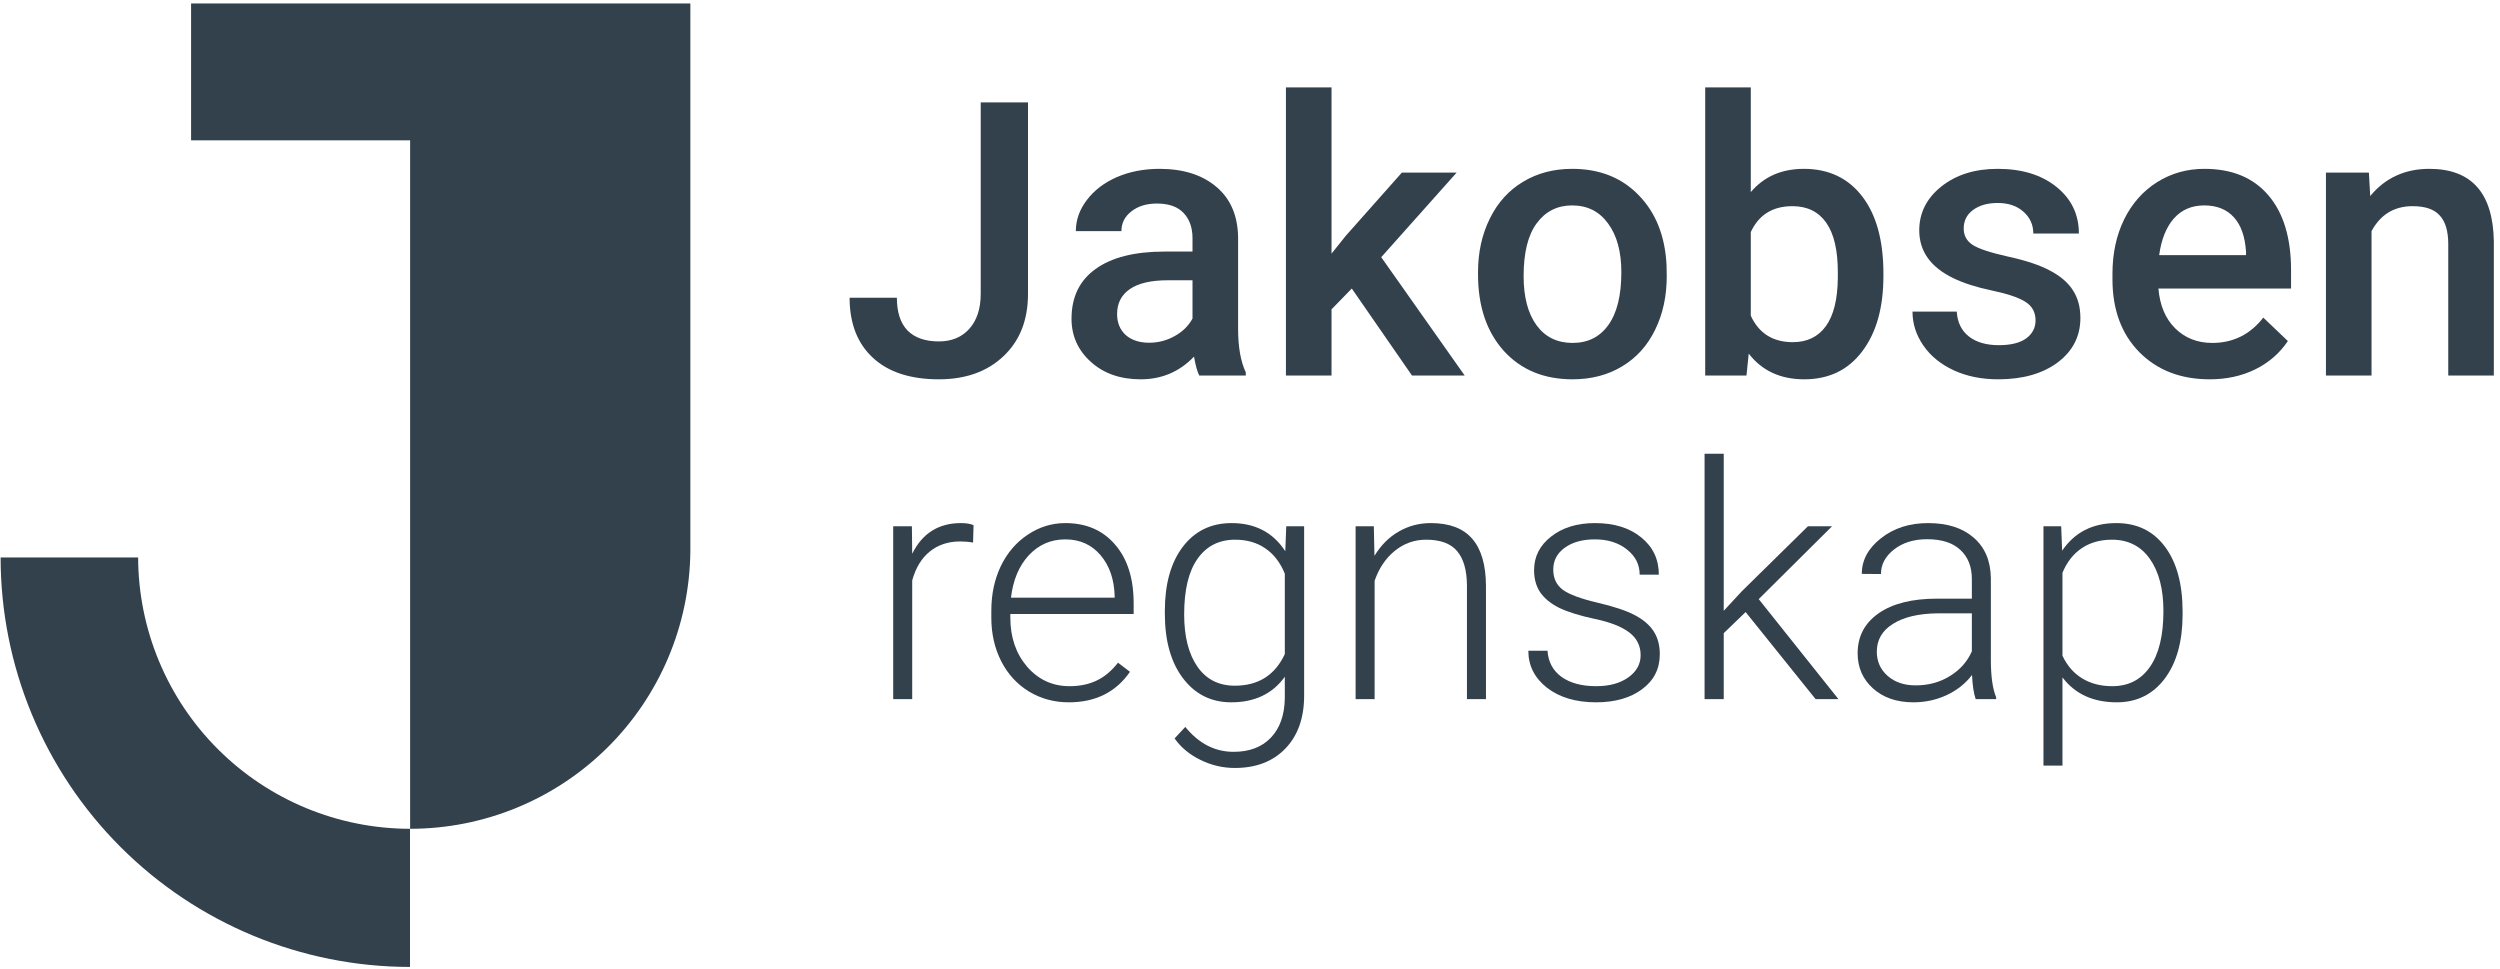
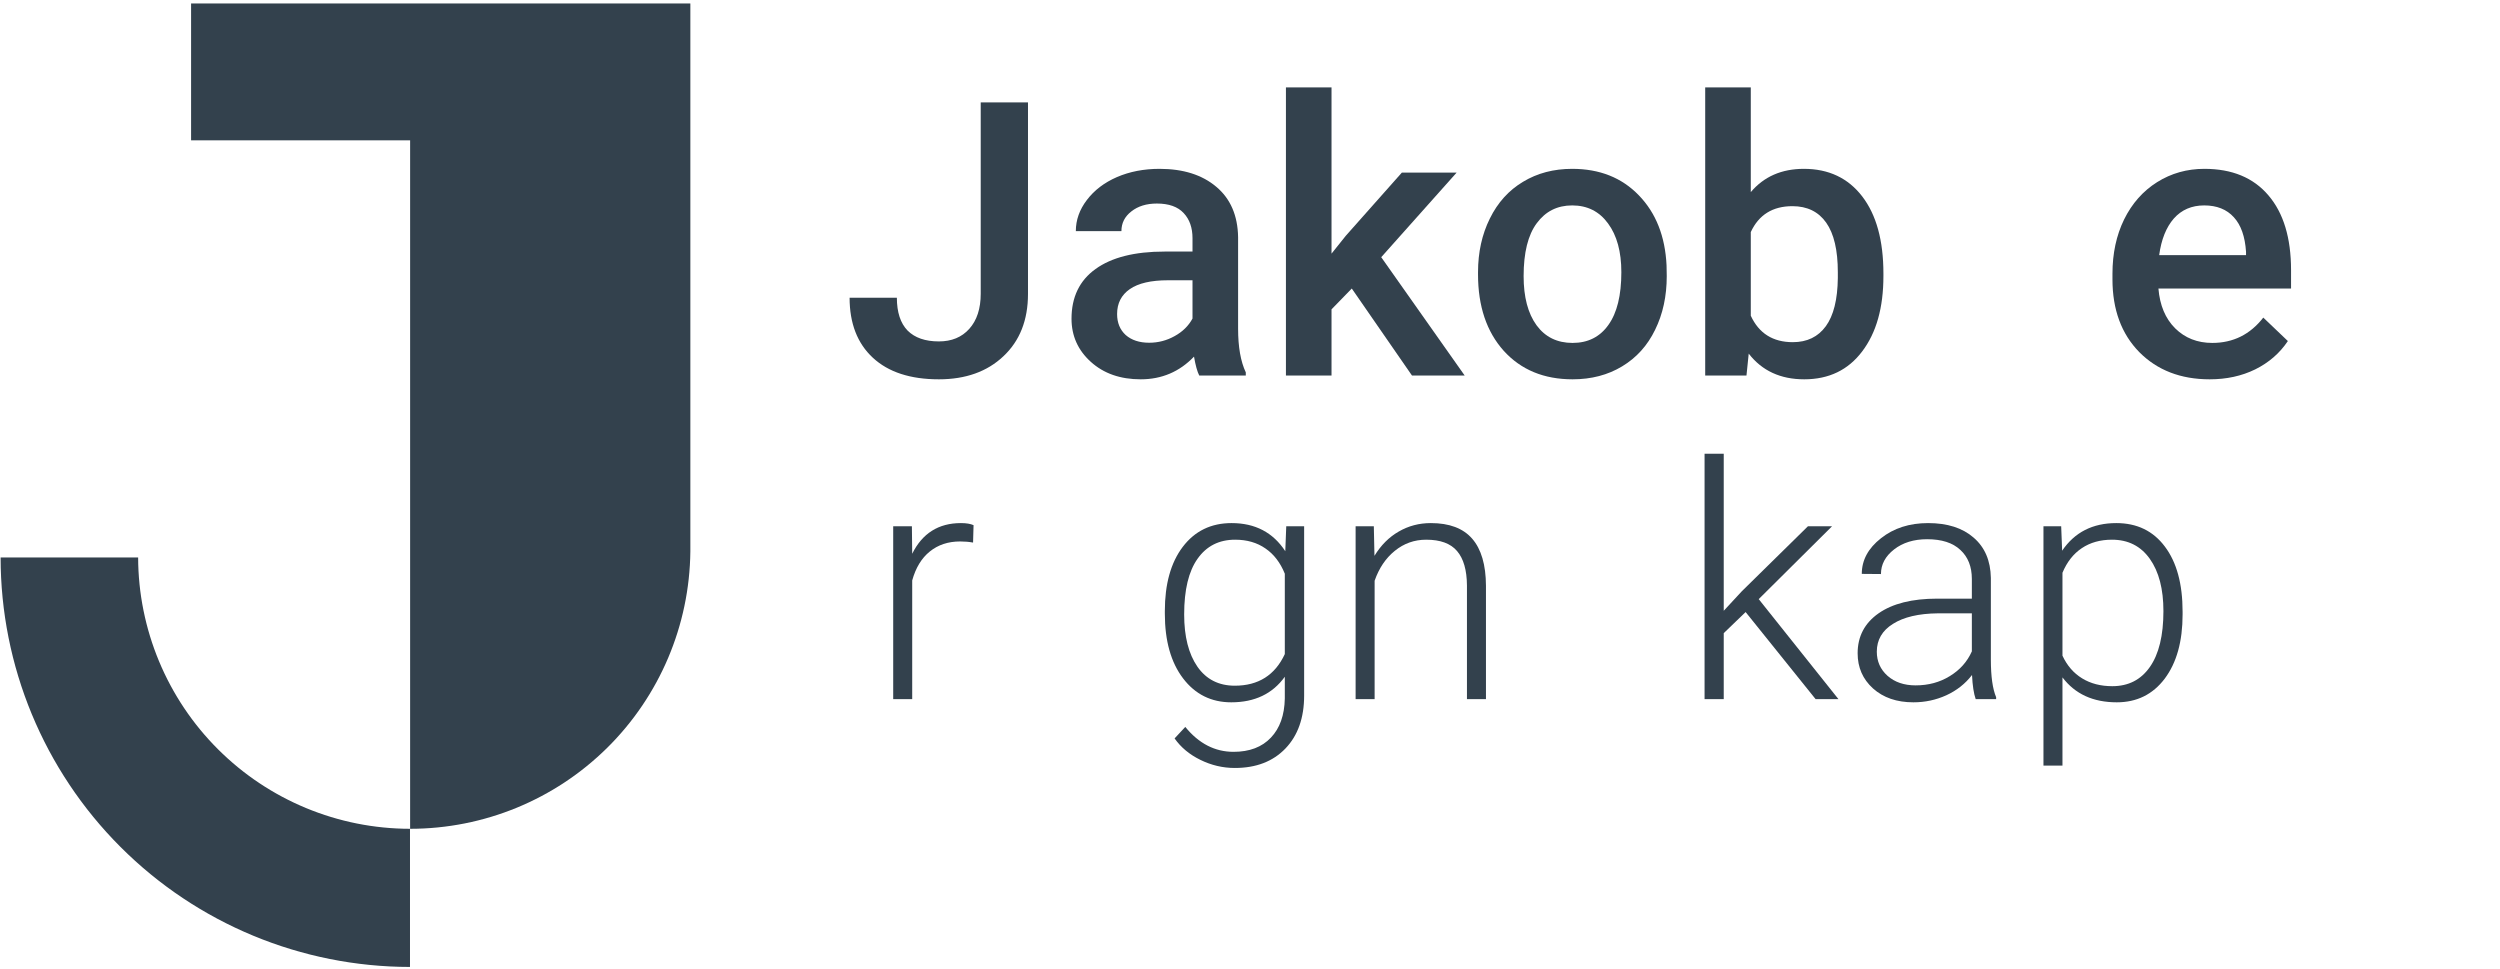
<svg xmlns="http://www.w3.org/2000/svg" width="289" height="112" viewBox="0 0 289 112" fill="none">
  <path d="M15.968 64.441H0.071C0.071 76.993 5.056 89.032 13.931 97.909C22.805 106.786 34.842 111.775 47.395 111.779V95.809C39.072 95.801 31.092 92.496 25.202 86.616C19.311 80.737 15.991 72.763 15.968 64.441Z" fill="#33414D" />
  <path d="M22.089 0.399V16.222H47.41V95.809C55.943 95.81 64.132 92.443 70.198 86.441C76.264 80.438 79.716 72.284 79.805 63.751V0.399H22.089Z" fill="#33414D" />
  <path d="M112.487 62.721C112.019 62.635 111.521 62.592 110.991 62.592C109.613 62.592 108.443 62.98 107.483 63.756C106.535 64.519 105.858 65.633 105.451 67.098V80.819H103.254V60.838H105.415L105.451 64.014C106.621 61.651 108.498 60.469 111.084 60.469C111.699 60.469 112.185 60.549 112.543 60.709L112.487 62.721Z" fill="#33414D" />
-   <path d="M123.553 81.188C121.854 81.188 120.315 80.769 118.936 79.932C117.57 79.095 116.505 77.932 115.742 76.442C114.978 74.94 114.597 73.26 114.597 71.401V70.607C114.597 68.686 114.966 66.956 115.705 65.418C116.456 63.879 117.496 62.672 118.825 61.798C120.155 60.912 121.595 60.469 123.147 60.469C125.572 60.469 127.492 61.3 128.908 62.962C130.336 64.611 131.05 66.87 131.05 69.739V70.976H116.794V71.401C116.794 73.666 117.44 75.556 118.733 77.07C120.038 78.572 121.675 79.323 123.645 79.323C124.827 79.323 125.867 79.107 126.766 78.676C127.677 78.246 128.502 77.556 129.24 76.608L130.625 77.661C129 80.012 126.643 81.188 123.553 81.188ZM123.147 62.352C121.485 62.352 120.081 62.962 118.936 64.18C117.804 65.399 117.114 67.037 116.868 69.092H128.853V68.852C128.791 66.932 128.243 65.368 127.209 64.162C126.175 62.955 124.821 62.352 123.147 62.352Z" fill="#33414D" />
  <path d="M134.656 70.644C134.656 67.517 135.345 65.042 136.724 63.22C138.115 61.386 139.998 60.469 142.374 60.469C145.095 60.469 147.163 61.552 148.579 63.719L148.69 60.838H150.758V80.412C150.758 82.985 150.038 85.023 148.598 86.525C147.157 88.026 145.206 88.777 142.744 88.777C141.353 88.777 140.023 88.463 138.755 87.836C137.499 87.22 136.508 86.395 135.782 85.361L137.019 84.032C138.583 85.952 140.442 86.912 142.596 86.912C144.443 86.912 145.883 86.365 146.917 85.269C147.951 84.186 148.487 82.677 148.524 80.745V78.233C147.108 80.203 145.046 81.188 142.337 81.188C140.023 81.188 138.164 80.264 136.761 78.418C135.357 76.571 134.656 74.078 134.656 70.939V70.644ZM136.89 71.031C136.89 73.58 137.401 75.593 138.423 77.07C139.444 78.535 140.885 79.267 142.744 79.267C145.464 79.267 147.391 78.049 148.524 75.611V66.322C148.007 65.042 147.262 64.07 146.289 63.405C145.317 62.728 144.147 62.389 142.781 62.389C140.922 62.389 139.475 63.122 138.441 64.587C137.407 66.039 136.89 68.188 136.89 71.031Z" fill="#33414D" />
  <path d="M158.814 60.838L158.888 64.254C159.639 63.023 160.574 62.087 161.695 61.447C162.815 60.795 164.052 60.469 165.406 60.469C167.548 60.469 169.143 61.072 170.189 62.278C171.235 63.485 171.765 65.294 171.777 67.707V80.819H169.58V67.689C169.567 65.904 169.186 64.574 168.435 63.7C167.696 62.826 166.508 62.389 164.871 62.389C163.504 62.389 162.292 62.82 161.233 63.682C160.186 64.531 159.411 65.682 158.906 67.135V80.819H156.709V60.838H158.814Z" fill="#33414D" />
-   <path d="M189.657 75.74C189.657 74.645 189.214 73.764 188.327 73.1C187.453 72.435 186.13 71.918 184.357 71.548C182.584 71.167 181.206 70.736 180.221 70.256C179.248 69.763 178.522 69.166 178.042 68.465C177.574 67.763 177.34 66.913 177.34 65.916C177.34 64.34 177.999 63.042 179.316 62.02C180.633 60.986 182.32 60.469 184.376 60.469C186.604 60.469 188.389 61.023 189.731 62.131C191.085 63.226 191.762 64.66 191.762 66.433H189.546C189.546 65.264 189.054 64.291 188.069 63.516C187.096 62.74 185.865 62.352 184.376 62.352C182.923 62.352 181.753 62.678 180.867 63.331C179.993 63.971 179.556 64.808 179.556 65.842C179.556 66.84 179.919 67.615 180.645 68.169C181.384 68.711 182.72 69.209 184.653 69.665C186.598 70.12 188.05 70.607 189.011 71.124C189.983 71.641 190.703 72.262 191.171 72.989C191.639 73.715 191.873 74.595 191.873 75.629C191.873 77.316 191.19 78.664 189.823 79.674C188.469 80.683 186.696 81.188 184.505 81.188C182.178 81.188 180.288 80.628 178.836 79.507C177.395 78.375 176.675 76.947 176.675 75.223H178.891C178.977 76.516 179.519 77.525 180.516 78.252C181.526 78.966 182.855 79.323 184.505 79.323C186.044 79.323 187.287 78.984 188.235 78.307C189.183 77.63 189.657 76.774 189.657 75.74Z" fill="#33414D" />
  <path d="M201.794 70.754L199.264 73.192V80.819H197.048V52.454H199.264V70.607L201.351 68.354L208.996 60.838H211.784L203.308 69.259L212.523 80.819H209.882L201.794 70.754Z" fill="#33414D" />
  <path d="M228.39 80.819C228.168 80.191 228.026 79.261 227.965 78.03C227.189 79.04 226.198 79.821 224.992 80.375C223.798 80.917 222.53 81.188 221.188 81.188C219.267 81.188 217.71 80.652 216.516 79.581C215.334 78.51 214.743 77.156 214.743 75.519C214.743 73.573 215.549 72.035 217.162 70.902C218.787 69.769 221.046 69.203 223.939 69.203H227.946V66.932C227.946 65.504 227.503 64.383 226.617 63.571C225.743 62.746 224.462 62.334 222.776 62.334C221.237 62.334 219.963 62.728 218.953 63.516C217.944 64.303 217.439 65.251 217.439 66.359L215.223 66.341C215.223 64.753 215.962 63.38 217.439 62.223C218.916 61.053 220.732 60.469 222.887 60.469C225.115 60.469 226.869 61.029 228.15 62.149C229.442 63.257 230.107 64.808 230.144 66.803V76.257C230.144 78.19 230.347 79.637 230.753 80.597V80.819H228.39ZM221.446 79.23C222.924 79.23 224.241 78.873 225.398 78.159C226.568 77.445 227.417 76.491 227.946 75.297V70.902H223.995C221.791 70.927 220.067 71.333 218.824 72.121C217.581 72.896 216.959 73.968 216.959 75.334C216.959 76.454 217.371 77.384 218.196 78.122C219.033 78.861 220.117 79.23 221.446 79.23Z" fill="#33414D" />
  <path d="M252.308 71.031C252.308 74.146 251.618 76.621 250.24 78.455C248.861 80.277 247.014 81.188 244.7 81.188C241.967 81.188 239.874 80.228 238.421 78.307V88.5H236.224V60.838H238.273L238.384 63.663C239.825 61.533 241.911 60.469 244.644 60.469C247.033 60.469 248.904 61.373 250.258 63.183C251.625 64.993 252.308 67.504 252.308 70.717V71.031ZM250.092 70.644C250.092 68.095 249.569 66.082 248.522 64.605C247.476 63.128 246.017 62.389 244.146 62.389C242.792 62.389 241.628 62.715 240.656 63.368C239.683 64.02 238.938 64.968 238.421 66.212V75.796C238.951 76.941 239.708 77.815 240.693 78.418C241.677 79.021 242.841 79.323 244.183 79.323C246.042 79.323 247.488 78.584 248.522 77.107C249.569 75.617 250.092 73.463 250.092 70.644Z" fill="#33414D" />
  <path d="M113.371 11.841H118.836V33.982C118.836 37.004 117.889 39.403 115.995 41.182C114.116 42.96 111.629 43.849 108.535 43.849C105.239 43.849 102.695 43.018 100.902 41.355C99.109 39.693 98.213 37.379 98.213 34.416H103.678C103.678 36.093 104.09 37.358 104.914 38.211C105.752 39.049 106.96 39.468 108.535 39.468C110.01 39.468 111.181 38.984 112.048 38.016C112.93 37.032 113.371 35.681 113.371 33.96V11.841Z" fill="#33414D" />
  <path d="M138.635 43.415C138.404 42.967 138.201 42.237 138.028 41.225C136.351 42.974 134.298 43.849 131.869 43.849C129.513 43.849 127.59 43.177 126.101 41.832C124.612 40.488 123.867 38.825 123.867 36.844C123.867 34.343 124.792 32.428 126.643 31.098C128.508 29.753 131.168 29.081 134.623 29.081H137.854V27.541C137.854 26.327 137.515 25.358 136.835 24.635C136.156 23.898 135.122 23.529 133.734 23.529C132.534 23.529 131.551 23.833 130.785 24.44C130.019 25.033 129.636 25.792 129.636 26.717H124.366C124.366 25.431 124.792 24.231 125.645 23.117C126.498 21.99 127.655 21.108 129.115 20.472C130.59 19.836 132.231 19.518 134.038 19.518C136.785 19.518 138.975 20.212 140.609 21.599C142.242 22.973 143.081 24.91 143.124 27.411V37.994C143.124 40.105 143.42 41.789 144.013 43.047V43.415H138.635ZM132.845 39.62C133.886 39.62 134.862 39.367 135.773 38.861C136.698 38.355 137.392 37.676 137.854 36.823V32.399H135.014C133.062 32.399 131.595 32.739 130.611 33.418C129.628 34.098 129.137 35.059 129.137 36.302C129.137 37.314 129.469 38.124 130.134 38.731C130.814 39.324 131.717 39.62 132.845 39.62Z" fill="#33414D" />
  <path d="M156.266 33.353L153.924 35.76V43.415H148.654V10.106H153.924V29.32L155.572 27.259L162.056 19.951H168.388L159.67 29.732L169.32 43.415H163.227L156.266 33.353Z" fill="#33414D" />
  <path d="M170.86 31.466C170.86 29.168 171.315 27.1 172.226 25.264C173.137 23.414 174.416 21.997 176.065 21.014C177.713 20.016 179.607 19.518 181.746 19.518C184.912 19.518 187.478 20.537 189.445 22.575C191.425 24.614 192.495 27.317 192.654 30.686L192.676 31.922C192.676 34.235 192.228 36.302 191.331 38.124C190.449 39.946 189.177 41.355 187.515 42.353C185.866 43.35 183.958 43.849 181.79 43.849C178.479 43.849 175.826 42.75 173.831 40.553C171.85 38.341 170.86 35.399 170.86 31.727V31.466ZM176.13 31.922C176.13 34.336 176.628 36.23 177.626 37.603C178.623 38.962 180.011 39.642 181.79 39.642C183.568 39.642 184.948 38.948 185.932 37.56C186.929 36.172 187.428 34.141 187.428 31.466C187.428 29.096 186.915 27.216 185.888 25.828C184.876 24.44 183.496 23.746 181.746 23.746C180.026 23.746 178.66 24.433 177.648 25.806C176.636 27.165 176.13 29.204 176.13 31.922Z" fill="#33414D" />
  <path d="M217.723 31.922C217.723 35.565 216.906 38.464 215.272 40.618C213.653 42.772 211.419 43.849 208.571 43.849C205.825 43.849 203.685 42.859 202.152 40.878L201.892 43.415H197.121V10.106H202.391V22.207C203.909 20.414 205.955 19.518 208.528 19.518C211.391 19.518 213.639 20.58 215.272 22.705C216.906 24.831 217.723 27.802 217.723 31.618V31.922ZM212.453 31.466C212.453 28.922 212.005 27.014 211.109 25.741C210.212 24.469 208.911 23.833 207.205 23.833C204.921 23.833 203.316 24.831 202.391 26.826V36.498C203.331 38.536 204.95 39.555 207.249 39.555C208.897 39.555 210.169 38.941 211.065 37.712C211.962 36.483 212.424 34.625 212.453 32.139V31.466Z" fill="#33414D" />
-   <path d="M235.31 37.04C235.31 36.1 234.919 35.384 234.139 34.893C233.373 34.401 232.093 33.968 230.3 33.592C228.508 33.216 227.011 32.739 225.811 32.16C223.18 30.888 221.865 29.045 221.865 26.631C221.865 24.607 222.718 22.915 224.424 21.556C226.13 20.197 228.298 19.518 230.929 19.518C233.734 19.518 235.996 20.212 237.717 21.599C239.452 22.987 240.319 24.787 240.319 26.999H235.05C235.05 25.987 234.674 25.149 233.922 24.484C233.17 23.804 232.173 23.464 230.929 23.464C229.773 23.464 228.826 23.732 228.088 24.267C227.366 24.802 227.004 25.517 227.004 26.414C227.004 27.223 227.344 27.852 228.023 28.3C228.703 28.748 230.076 29.204 232.144 29.666C234.211 30.115 235.83 30.657 237.001 31.293C238.187 31.915 239.061 32.666 239.625 33.548C240.204 34.43 240.493 35.5 240.493 36.758C240.493 38.868 239.618 40.582 237.869 41.897C236.119 43.198 233.828 43.849 230.994 43.849C229.072 43.849 227.358 43.502 225.855 42.808C224.351 42.114 223.18 41.16 222.342 39.946C221.503 38.731 221.084 37.423 221.084 36.02H226.202C226.274 37.264 226.744 38.225 227.611 38.905C228.479 39.57 229.628 39.902 231.059 39.902C232.447 39.902 233.503 39.642 234.225 39.121C234.948 38.587 235.31 37.893 235.31 37.04Z" fill="#33414D" />
  <path d="M255.434 43.849C252.094 43.849 249.384 42.801 247.302 40.705C245.235 38.594 244.201 35.789 244.201 32.291V31.64C244.201 29.298 244.649 27.209 245.545 25.373C246.456 23.522 247.728 22.084 249.362 21.057C250.996 20.031 252.817 19.518 254.827 19.518C258.022 19.518 260.487 20.537 262.222 22.575C263.971 24.614 264.846 27.498 264.846 31.228V33.353H249.514C249.673 35.29 250.316 36.823 251.444 37.95C252.586 39.078 254.017 39.642 255.738 39.642C258.152 39.642 260.118 38.666 261.636 36.714L264.477 39.425C263.537 40.827 262.28 41.919 260.704 42.7C259.142 43.466 257.386 43.849 255.434 43.849ZM254.805 23.746C253.359 23.746 252.188 24.252 251.292 25.264C250.41 26.276 249.846 27.686 249.601 29.493H259.641V29.103C259.525 27.339 259.056 26.009 258.232 25.113C257.407 24.202 256.265 23.746 254.805 23.746Z" fill="#33414D" />
-   <path d="M273.845 19.951L273.997 22.662C275.732 20.566 278.009 19.518 280.828 19.518C285.714 19.518 288.201 22.315 288.288 27.91V43.415H283.018V28.214C283.018 26.724 282.693 25.626 282.042 24.917C281.406 24.195 280.358 23.833 278.898 23.833C276.773 23.833 275.19 24.794 274.149 26.717V43.415H268.879V19.951H273.845Z" fill="#33414D" />
</svg>